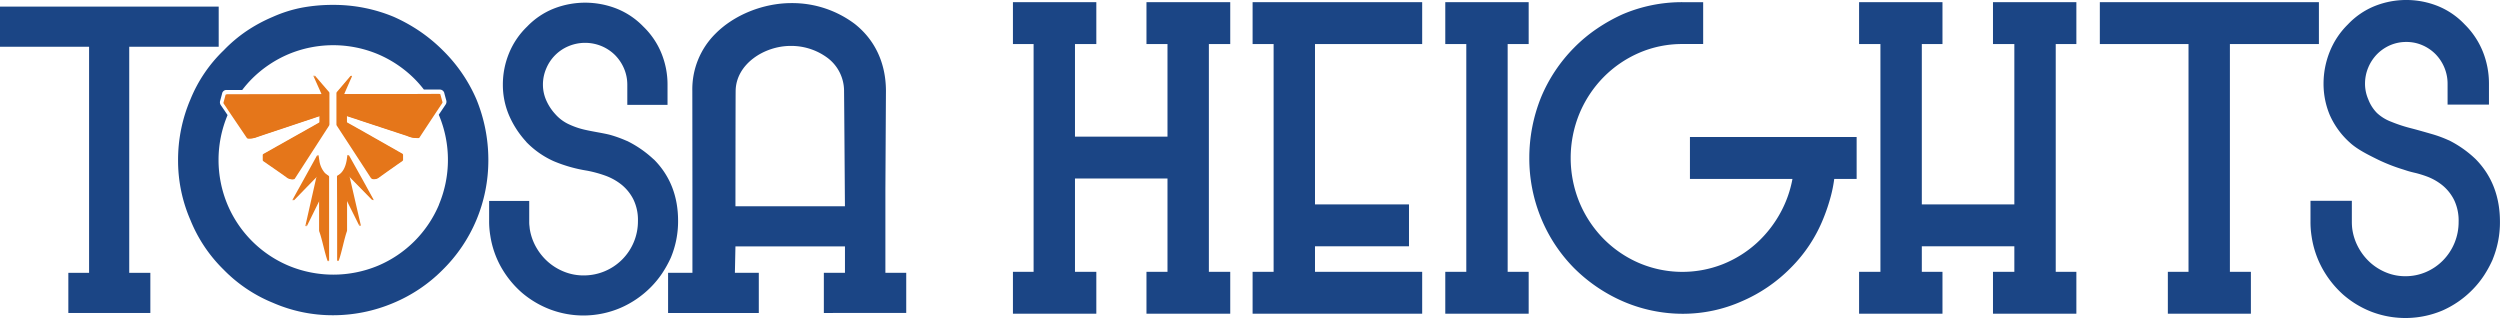
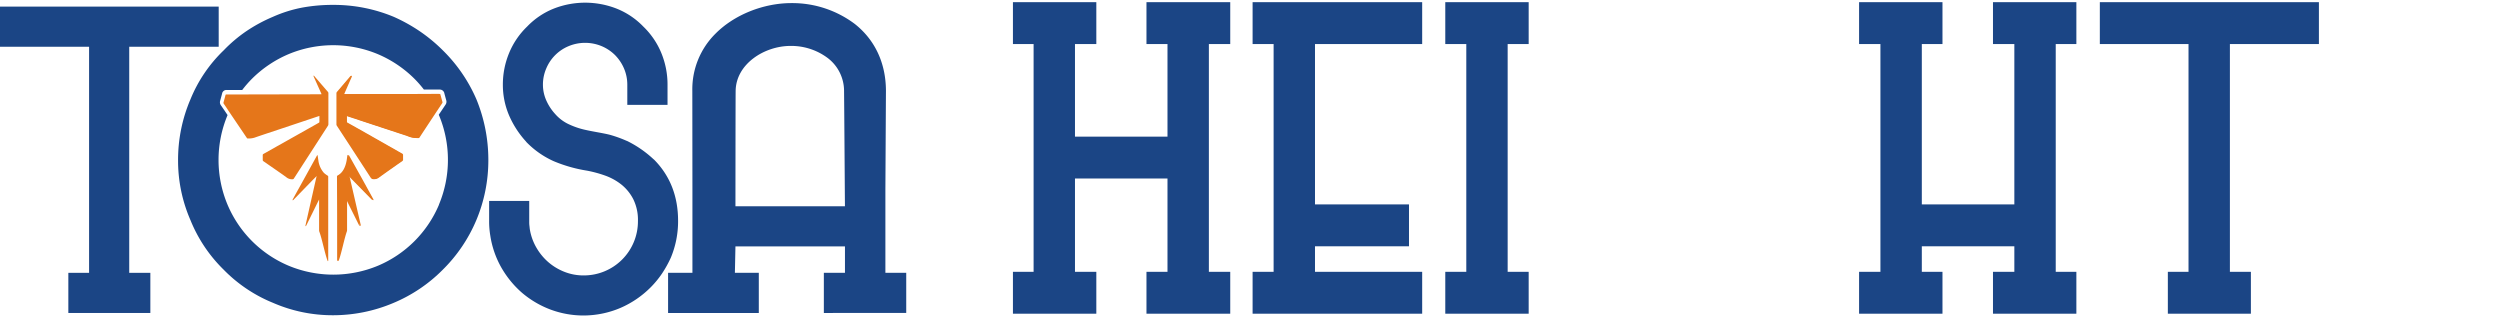
<svg xmlns="http://www.w3.org/2000/svg" viewBox="0 0 992.02 126.2">
  <defs>
    <style>.cls-1{fill:#1b4585;}.cls-2{fill:#e5761a;}</style>
  </defs>
  <g id="Layer_2" data-name="Layer 2">
    <g id="Layer_1-2" data-name="Layer 1">
      <polygon class="cls-1" points="27.12 124.19 27.12 108.26 35.35 108.26 35.35 18.55 0 18.55 0 2.62 86.78 2.62 86.78 18.55 51.28 18.55 51.28 108.26 59.66 108.26 59.66 124.19 27.12 124.19" />
      <path class="cls-1" d="M231.57,125.19a37.41,37.41,0,0,1-13.08-2.34,38.23,38.23,0,0,1-11.41-6.72l0,0a38.79,38.79,0,0,1-8.22-10.1,36.87,36.87,0,0,1-4.31-12.55,34.3,34.3,0,0,1-.46-5.76v-8H210v8c0,.62,0,1.21.07,1.74s.1,1.08.18,1.58a21.28,21.28,0,0,0,2.57,7.18,22.5,22.5,0,0,0,4.77,5.81,22.12,22.12,0,0,0,6.44,3.86,20.48,20.48,0,0,0,7.54,1.4,21.46,21.46,0,0,0,21.57-21.57,18.61,18.61,0,0,0-1.81-8.6,17.92,17.92,0,0,0-4.65-5.8,22.68,22.68,0,0,0-6.45-3.61,47.55,47.55,0,0,0-7.35-2A57,57,0,0,1,219.81,64a35,35,0,0,1-11-7.7l0-.05A37.32,37.32,0,0,1,202,45.78a30.79,30.79,0,0,1-2.46-12.18A32.62,32.62,0,0,1,202,21.09a30.9,30.9,0,0,1,7.17-10.55A30.17,30.17,0,0,1,219.7,3.43a34.2,34.2,0,0,1,25,0,30.26,30.26,0,0,1,10.57,7.11,30.9,30.9,0,0,1,7.17,10.55,32.8,32.8,0,0,1,2.44,12.51v8H248.92v-8a16.29,16.29,0,0,0-1.3-6.41,17.12,17.12,0,0,0-3.56-5.32,16.78,16.78,0,0,0-5.32-3.56,17.06,17.06,0,0,0-13.11,0,16.46,16.46,0,0,0-8.88,8.88,16.12,16.12,0,0,0-1.31,6.41,15.37,15.37,0,0,0,1.3,6.18,20,20,0,0,0,3.63,5.54A16.41,16.41,0,0,0,225.08,49a30.89,30.89,0,0,0,7.65,2.63c.89.21,2.3.47,3.8.75,2.2.4,4.48.82,5.83,1.21a49.63,49.63,0,0,1,6.33,2.31l.07,0a43.3,43.3,0,0,1,10.64,7.35l.05,0c6.38,6.38,9.62,14.57,9.62,24.33a37.52,37.52,0,0,1-2.88,14.67l0,0a45.17,45.17,0,0,1-3.45,6.22,37.18,37.18,0,0,1-4.54,5.53,38.56,38.56,0,0,1-11.93,8.15A37.64,37.64,0,0,1,231.57,125.19Z" />
      <path class="cls-1" d="M326.91,124.19V108.26h8.38V97.78H291.83l-.22,10.48h9.49v15.93h-36V108.26h9.66v-33L274.72,36a31.05,31.05,0,0,1,9.17-22.62c7.42-7.5,19-12.15,30.17-12.15a41.27,41.27,0,0,1,25.11,8.26c8,6.32,12.33,15.48,12.38,26.5l-.22,39.25v33h8.27v15.93Zm8.37-42.34c-.07-8.94-.29-41.1-.35-45.82a16.42,16.42,0,0,0-6.4-12.94,24.13,24.13,0,0,0-14.66-4.87h-.16c-10.4,0-21.64,7.16-21.8,17.81-.05,3.3-.07,36.7-.08,45.82Z" />
      <polygon class="cls-1" points="454.93 17.48 463.27 17.48 463.27 54.22 426.56 54.22 426.56 17.48 435.03 17.48 435.03 0.86 401.94 0.86 401.94 17.48 410.14 17.48 410.14 107.86 401.94 107.86 401.94 124.48 435.03 124.48 435.03 107.86 426.56 107.86 426.56 70.83 463.27 70.83 463.27 107.86 454.93 107.86 454.93 124.48 488.17 124.48 488.17 107.86 479.69 107.86 479.69 17.48 488.17 17.48 488.17 0.86 454.93 0.86 454.93 17.48" />
      <polygon class="cls-1" points="497.04 17.48 505.38 17.48 505.38 107.86 497.04 107.86 497.04 124.48 564.33 124.48 564.33 107.86 521.8 107.86 521.8 97.73 559.1 97.73 559.1 81.11 521.8 81.11 521.8 17.48 564.33 17.48 564.33 0.86 497.04 0.86 497.04 17.48" />
      <polygon class="cls-1" points="573.5 17.48 581.84 17.48 581.84 107.86 573.5 107.86 573.5 124.48 606.59 124.48 606.59 107.86 598.25 107.86 598.25 17.48 606.59 17.48 606.59 0.86 573.5 0.86 573.5 17.48" />
-       <path class="cls-1" d="M670.58,71h40.68a44.8,44.8,0,0,1-4.43,12.79,46.21,46.21,0,0,1-9.7,12.6,44.54,44.54,0,0,1-13.5,8.44,43.79,43.79,0,0,1-33.28-.48,44.57,44.57,0,0,1-14.11-9.66,45.63,45.63,0,0,1-9.5-14.37,46.4,46.4,0,0,1,0-35.26,45.63,45.63,0,0,1,9.5-14.37A44.79,44.79,0,0,1,650.35,21a42.82,42.82,0,0,1,17.27-3.53h8.21V.86h-8.21a60,60,0,0,0-23.8,4.83,68.11,68.11,0,0,0-10.13,5.68A60.06,60.06,0,0,0,624.54,19a61.62,61.62,0,0,0-13,19.53,64.24,64.24,0,0,0-4.7,24.11,62.29,62.29,0,0,0,4.71,24,61.16,61.16,0,0,0,13,19.68,63.12,63.12,0,0,0,19.31,13.19,59.76,59.76,0,0,0,23.76,5,57.57,57.57,0,0,0,23.63-5,61,61,0,0,0,19.3-13.19,58.22,58.22,0,0,0,13-19.69,73.15,73.15,0,0,0,2.92-8.72A53.25,53.25,0,0,0,727.84,71h8.89V54.36H670.58Z" />
      <polygon class="cls-1" points="790.83 17.48 799.31 17.48 799.31 81.11 762.59 81.11 762.59 17.48 770.79 17.48 770.79 0.86 737.7 0.86 737.7 17.48 746.17 17.48 746.17 107.86 737.7 107.86 737.7 124.48 770.79 124.48 770.79 107.86 762.59 107.86 762.59 97.73 799.31 97.73 799.31 107.86 790.83 107.86 790.83 124.48 823.92 124.48 823.92 107.86 815.73 107.86 815.73 17.48 823.92 17.48 823.92 0.86 790.83 0.86 790.83 17.48" />
      <polygon class="cls-1" points="884.84 17.48 920.16 17.48 920.16 0.86 833.23 0.86 833.23 17.48 868.42 17.48 868.42 107.86 860.22 107.86 860.22 124.48 893.17 124.48 893.17 107.86 884.84 107.86 884.84 17.48" />
-       <path class="cls-1" d="M982.39,63.18l-.06-.06a43.47,43.47,0,0,0-10.67-7.49l-.07,0a47.13,47.13,0,0,0-6.35-2.36c-2.13-.62-6.15-1.77-8.42-2.35a58.45,58.45,0,0,1-7.92-2.59,17.12,17.12,0,0,1-5.73-3.52,15.62,15.62,0,0,1-3.43-5.41,15.51,15.51,0,0,1-1.28-6.18,16.53,16.53,0,0,1,1.28-6.42,16.92,16.92,0,0,1,3.5-5.31,16.61,16.61,0,0,1,5.2-3.55,16,16,0,0,1,6.4-1.29,15.79,15.79,0,0,1,6.4,1.3,16.59,16.59,0,0,1,5.2,3.54,16.92,16.92,0,0,1,3.5,5.31,16.53,16.53,0,0,1,1.28,6.42V41.5h16.42V33.19a34,34,0,0,0-2.45-12.75A31.93,31.93,0,0,0,978,9.68a30.39,30.39,0,0,0-10.62-7.27,33.79,33.79,0,0,0-25.09,0,30.28,30.28,0,0,0-10.61,7.26,31.64,31.64,0,0,0-7.19,10.76A34,34,0,0,0,922,33.19a32,32,0,0,0,2.46,12.42,32,32,0,0,0,7.92,10.91c2.84,2.66,7.12,4.79,10.56,6.5l1,.49a70.13,70.13,0,0,0,9.69,3.75l1.17.38c1.17.39,2.47.72,3.73,1A43.72,43.72,0,0,1,962.93,70a22,22,0,0,1,6.34,3.61,17.81,17.81,0,0,1,4.56,5.79A18.91,18.91,0,0,1,975.6,88a21.65,21.65,0,0,1-6.19,15.32,21.13,21.13,0,0,1-6.75,4.62,20.43,20.43,0,0,1-8.24,1.66,19.74,19.74,0,0,1-7.39-1.4,21.81,21.81,0,0,1-6.33-3.86A22.46,22.46,0,0,1,936,98.51a21.59,21.59,0,0,1-2.53-7.21c-.08-.49-.14-1-.18-1.58s-.06-1.12-.06-1.74V79.67H916.82V88a36.26,36.26,0,0,0,.45,5.85,38,38,0,0,0,4.32,12.79,39.41,39.41,0,0,0,8.23,10.3l0,0a38,38,0,0,0,11.44,6.86,37.78,37.78,0,0,0,27.86-.56,38.28,38.28,0,0,0,12-8.31,37,37,0,0,0,4.56-5.64,45.82,45.82,0,0,0,3.44-6.33l0-.06A38.78,38.78,0,0,0,992,88C992,78,988.78,69.69,982.39,63.18Z" />
      <path class="cls-1" d="M189.05,39.42l0,0A61.27,61.27,0,0,0,175.74,20a63.55,63.55,0,0,0-9.19-7.61,66.52,66.52,0,0,0-10.21-5.67l0,0a61.79,61.79,0,0,0-24.06-4.78A66.52,66.52,0,0,0,120,3,52.72,52.72,0,0,0,108.3,6.67a61.93,61.93,0,0,0-10.52,5.68,57.07,57.07,0,0,0-9,7.61A56.56,56.56,0,0,0,75.58,39.41a60.77,60.77,0,0,0-4.92,24.05,58.94,58.94,0,0,0,4.93,23.92A57.81,57.81,0,0,0,88.74,107a57.84,57.84,0,0,0,19.58,13.16,59.1,59.1,0,0,0,23.92,4.93,61.39,61.39,0,0,0,24-4.93A60.24,60.24,0,0,0,175.72,107,60.71,60.71,0,0,0,189,87.38a61.39,61.39,0,0,0,4.78-23.92A63.27,63.27,0,0,0,189.05,39.42ZM174.2,81.21A45.43,45.43,0,0,1,150,105.43a46.13,46.13,0,0,1-35.49,0A45.46,45.46,0,0,1,90.28,81.21a46,46,0,0,1,0-35.49.36.36,0,0,1,0-.09l-.73-1.08-.53-.79-1.38-2a2.07,2.07,0,0,1-.28-1.78c.26-.93.51-1.86.76-2.8A1.73,1.73,0,0,1,90,35.71h.11l6,0A44.42,44.42,0,0,1,100,31.24a46.1,46.1,0,0,1,14.47-9.74,46,46,0,0,1,35.49,0,46,46,0,0,1,14.48,9.74,45.31,45.31,0,0,1,3.77,4.3h6.2a1.85,1.85,0,0,1,1.94,1.6l.19.7c.17.63.34,1.26.52,1.89a2.07,2.07,0,0,1-.27,1.81l-2.68,4,.07.15a46,46,0,0,1,0,35.49Z" />
      <path class="cls-2" d="M136.6,37.36H137l37.33-.08c.37,0,.37,0,.5.49.24.87.47,1.74.72,2.61a.61.61,0,0,1-.08.56q-4.53,6.8-9,13.62c-.1.16-.21.25-.36.22h0a9.29,9.29,0,0,1-4.14-.82l-13.08-4.3-11-3.64-.21-.06c0,.11,0,.2,0,.29,0,.66,0,1.33,0,2,0,.23.05.33.19.41,2.25,1.25,4.48,2.51,6.72,3.77L159.67,61c.2.11.28.27.27.59,0,.56,0,1.13,0,1.69a.59.59,0,0,1-.26.6c-3.19,2.24-6.38,4.47-9.55,6.76a2.92,2.92,0,0,1-1.61.45c-.49,0-.81-.19-1.14-.71Q140.72,60.1,134,49.89a1.16,1.16,0,0,1-.17-.63q0-6.09,0-12.2a.81.81,0,0,1,.19-.59l5.37-6.3,0,0,.29-.15a1.57,1.57,0,0,1-.08.45c-1,2.2-1.93,4.38-2.9,6.57Z" />
-       <path class="cls-2" d="M128,37.37l-.13-.32-2.94-6.55a1.86,1.86,0,0,1-.1-.25.41.41,0,0,1,0-.22s.1,0,.14,0a.51.51,0,0,1,.12.13c1.82,2.11,3.64,4.24,5.47,6.35a.77.77,0,0,1,.16.55c0,4,0,8.09,0,12.13a1.29,1.29,0,0,1-.21.77l-9.94,15.39c-1.18,1.83-2.37,3.66-3.55,5.5a.56.56,0,0,1-.43.28,3.57,3.57,0,0,1-2.66-.87c-3-2.14-6-4.21-9-6.29a.59.59,0,0,1-.26-.57c0-.58,0-1.16,0-1.73,0-.33.08-.47.28-.58,1.77-1,3.53-2,5.3-3L126.37,49a3,3,0,0,1,.46-.26c.22-.08.29-.24.28-.56,0-.64,0-1.28,0-1.92,0-.07,0-.15,0-.25l-1.32.43-14,4.68c-3.5,1.17-7,2.32-10.48,3.53a8,8,0,0,1-2.74.29c-.09,0-.2-.12-.27-.22L91.06,44l-1.91-2.85a.57.57,0,0,1-.08-.53c.27-.94.52-1.88.77-2.82,0-.23.14-.33.3-.31h.22l37.25-.08Z" />
      <path class="cls-2" d="M138.67,69.84l.62,2.72,3.84,16.65a.5.5,0,0,1,0,.12c0,.12,0,.24,0,.35-.07-.05-.17-.08-.22-.17l-2.16-4.34-2.87-5.75c0-.08-.08-.14-.16-.28v.45c0,11.28,0,.38,0,11.66a2.14,2.14,0,0,1-.13.72c-1,2.84-2.09,8.5-3.14,11.33a.29.29,0,0,1-.05.14,1.29,1.29,0,0,1-.17.16c0-.09-.06-.17-.09-.27a.75.75,0,0,1,0-.15c0-20.27,0-18.36-.06-33,0-.22,0-.4.19-.49,1.93-1,3.07-3,3.62-5.89.12-.64.19-1.31.29-2a3.18,3.18,0,0,1,.1-.33c.07.07.17.11.22.21q2.66,4.73,5.3,9.47L148,78.79a2,2,0,0,1,.19.35,1.14,1.14,0,0,1,0,.28c-.07,0-.15,0-.2,0-.34-.33-.67-.68-1-1L138.87,70Z" />
-       <path class="cls-2" d="M126,69.86l-1.62,1.67-7.53,7.75s-.08.1-.12.12a1.34,1.34,0,0,1-.27.07,1.64,1.64,0,0,1,.08-.35q1.38-2.52,2.77-5,3.36-6.09,6.74-12.17a1,1,0,0,1,.14-.25s.11-.12.16-.11a.34.34,0,0,1,.09.21c.09.61.16,1.22.27,1.82a9.37,9.37,0,0,0,2.2,5,9.32,9.32,0,0,0,1.44,1.1.53.53,0,0,1,.24.52c0,14.6,0,12.69,0,33a2.25,2.25,0,0,1,0,.26.27.27,0,0,1-.11.17s-.08,0-.12-.09a.59.59,0,0,1-.07-.16c-1.07-2.87-2.16-8.56-3.23-11.43a1.74,1.74,0,0,1-.1-.61c0-11.29,0-.4,0-11.69v-.47l-.28.54-4.83,9.81a1,1,0,0,1-.08.15.53.53,0,0,1-.17.08.74.74,0,0,1,0-.25c0-.26.12-.52.17-.79L126,70.23C126,70.13,126,70,126,69.86Z" />
      <path class="cls-2" d="M136.23,37.35h.34l37.34-.08c.36,0,.36,0,.5.49.24.87.47,1.75.72,2.61a.63.63,0,0,1-.08.57q-4.53,6.8-9,13.61c-.1.16-.21.25-.36.22h0a9.25,9.25,0,0,1-4.14-.81c-4.36-1.45-8.72-2.87-13.08-4.31l-11-3.63a.89.89,0,0,0-.21-.06c0,.11,0,.2,0,.29,0,.66,0,1.32,0,2,0,.24.05.34.19.42l6.72,3.77L159.3,61c.2.11.27.27.27.58,0,.57,0,1.14,0,1.7a.61.61,0,0,1-.26.6c-3.19,2.24-6.38,4.47-9.55,6.75a3,3,0,0,1-1.61.46c-.49,0-.81-.2-1.14-.71q-6.66-10.26-13.34-20.48a1,1,0,0,1-.17-.62q0-6.1,0-12.2a.81.81,0,0,1,.19-.59l5.37-6.3a0,0,0,0,1,0,0l.3-.15a2,2,0,0,1-.08.45q-1.44,3.29-2.9,6.57A3.24,3.24,0,0,0,136.23,37.35Z" />
      <path class="cls-2" d="M127.59,37.37l-.13-.32-2.94-6.56a1.73,1.73,0,0,1-.1-.24.45.45,0,0,1,0-.23s.09,0,.14,0a1.54,1.54,0,0,1,.12.13q2.73,3.18,5.47,6.35a.78.78,0,0,1,.16.55c0,4.05,0,8.09,0,12.14a1.26,1.26,0,0,1-.21.76l-9.94,15.39-3.55,5.5a.57.57,0,0,1-.43.29,3.57,3.57,0,0,1-2.66-.88c-3-2.14-6-4.2-9-6.28a.59.59,0,0,1-.26-.58c0-.57,0-1.15,0-1.73a.53.53,0,0,1,.27-.57c1.77-1,3.54-2,5.31-3Q118,53.52,126,49a2.35,2.35,0,0,1,.46-.26c.22-.08.29-.24.28-.57,0-.64,0-1.28,0-1.92,0-.07,0-.14,0-.25l-1.32.44-14,4.68c-3.5,1.17-7,2.31-10.48,3.52a8,8,0,0,1-2.74.3c-.09,0-.2-.12-.27-.23L90.69,44c-.63-1-1.27-1.91-1.91-2.85a.59.59,0,0,1-.08-.54c.26-.93.52-1.87.76-2.82.06-.22.15-.32.31-.3H90l37.25-.08Z" />
      <path class="cls-2" d="M138.3,69.83l.62,2.72,3.84,16.66a.5.5,0,0,1,0,.12c0,.12,0,.23,0,.35-.07-.06-.17-.09-.22-.17l-2.16-4.34q-1.44-2.88-2.87-5.76l-.16-.27v.45c0,11.28,0,.37,0,11.65a1.88,1.88,0,0,1-.12.72c-1,2.84-2.09,8.51-3.14,11.34a.29.29,0,0,1-.05.14c0,.06-.11.1-.17.16l-.09-.27a.85.85,0,0,1,0-.16c0-20.27,0-18.36-.06-33,0-.23,0-.4.19-.5,1.93-1,3.07-3,3.62-5.88.12-.65.19-1.31.29-2a2.07,2.07,0,0,1,.1-.33c.07.07.17.12.22.21l5.3,9.47,4.23,7.57a3.9,3.9,0,0,1,.19.35.86.86,0,0,1,0,.28c-.06,0-.14,0-.19,0-.34-.33-.67-.67-1-1L138.5,70Z" />
      <path class="cls-2" d="M125.65,69.86,124,71.52l-7.53,7.76s-.08.1-.12.12a1.34,1.34,0,0,1-.27.07,1.27,1.27,0,0,1,.08-.36q1.38-2.51,2.77-5l6.73-12.18a1.94,1.94,0,0,1,.15-.24c0-.06.11-.13.16-.11s.08.13.09.21c.09.6.16,1.22.26,1.81a9.39,9.39,0,0,0,2.21,5A9.39,9.39,0,0,0,130,69.69a.51.51,0,0,1,.24.51c0,14.61,0,12.7,0,33a1,1,0,0,1,0,.25.25.25,0,0,1-.1.18s-.09,0-.12-.09a.77.77,0,0,1-.07-.16c-1.07-2.87-2.16-8.57-3.23-11.44a1.68,1.68,0,0,1-.1-.6c0-11.29,0-.4,0-11.69v-.48l-.28.55-4.83,9.81a.87.87,0,0,1-.08.14.56.56,0,0,1-.17.09.79.79,0,0,1-.05-.25c.05-.27.11-.53.17-.79l4.17-18.46C125.6,70.13,125.62,70,125.65,69.86Z" />
    </g>
  </g>
</svg>